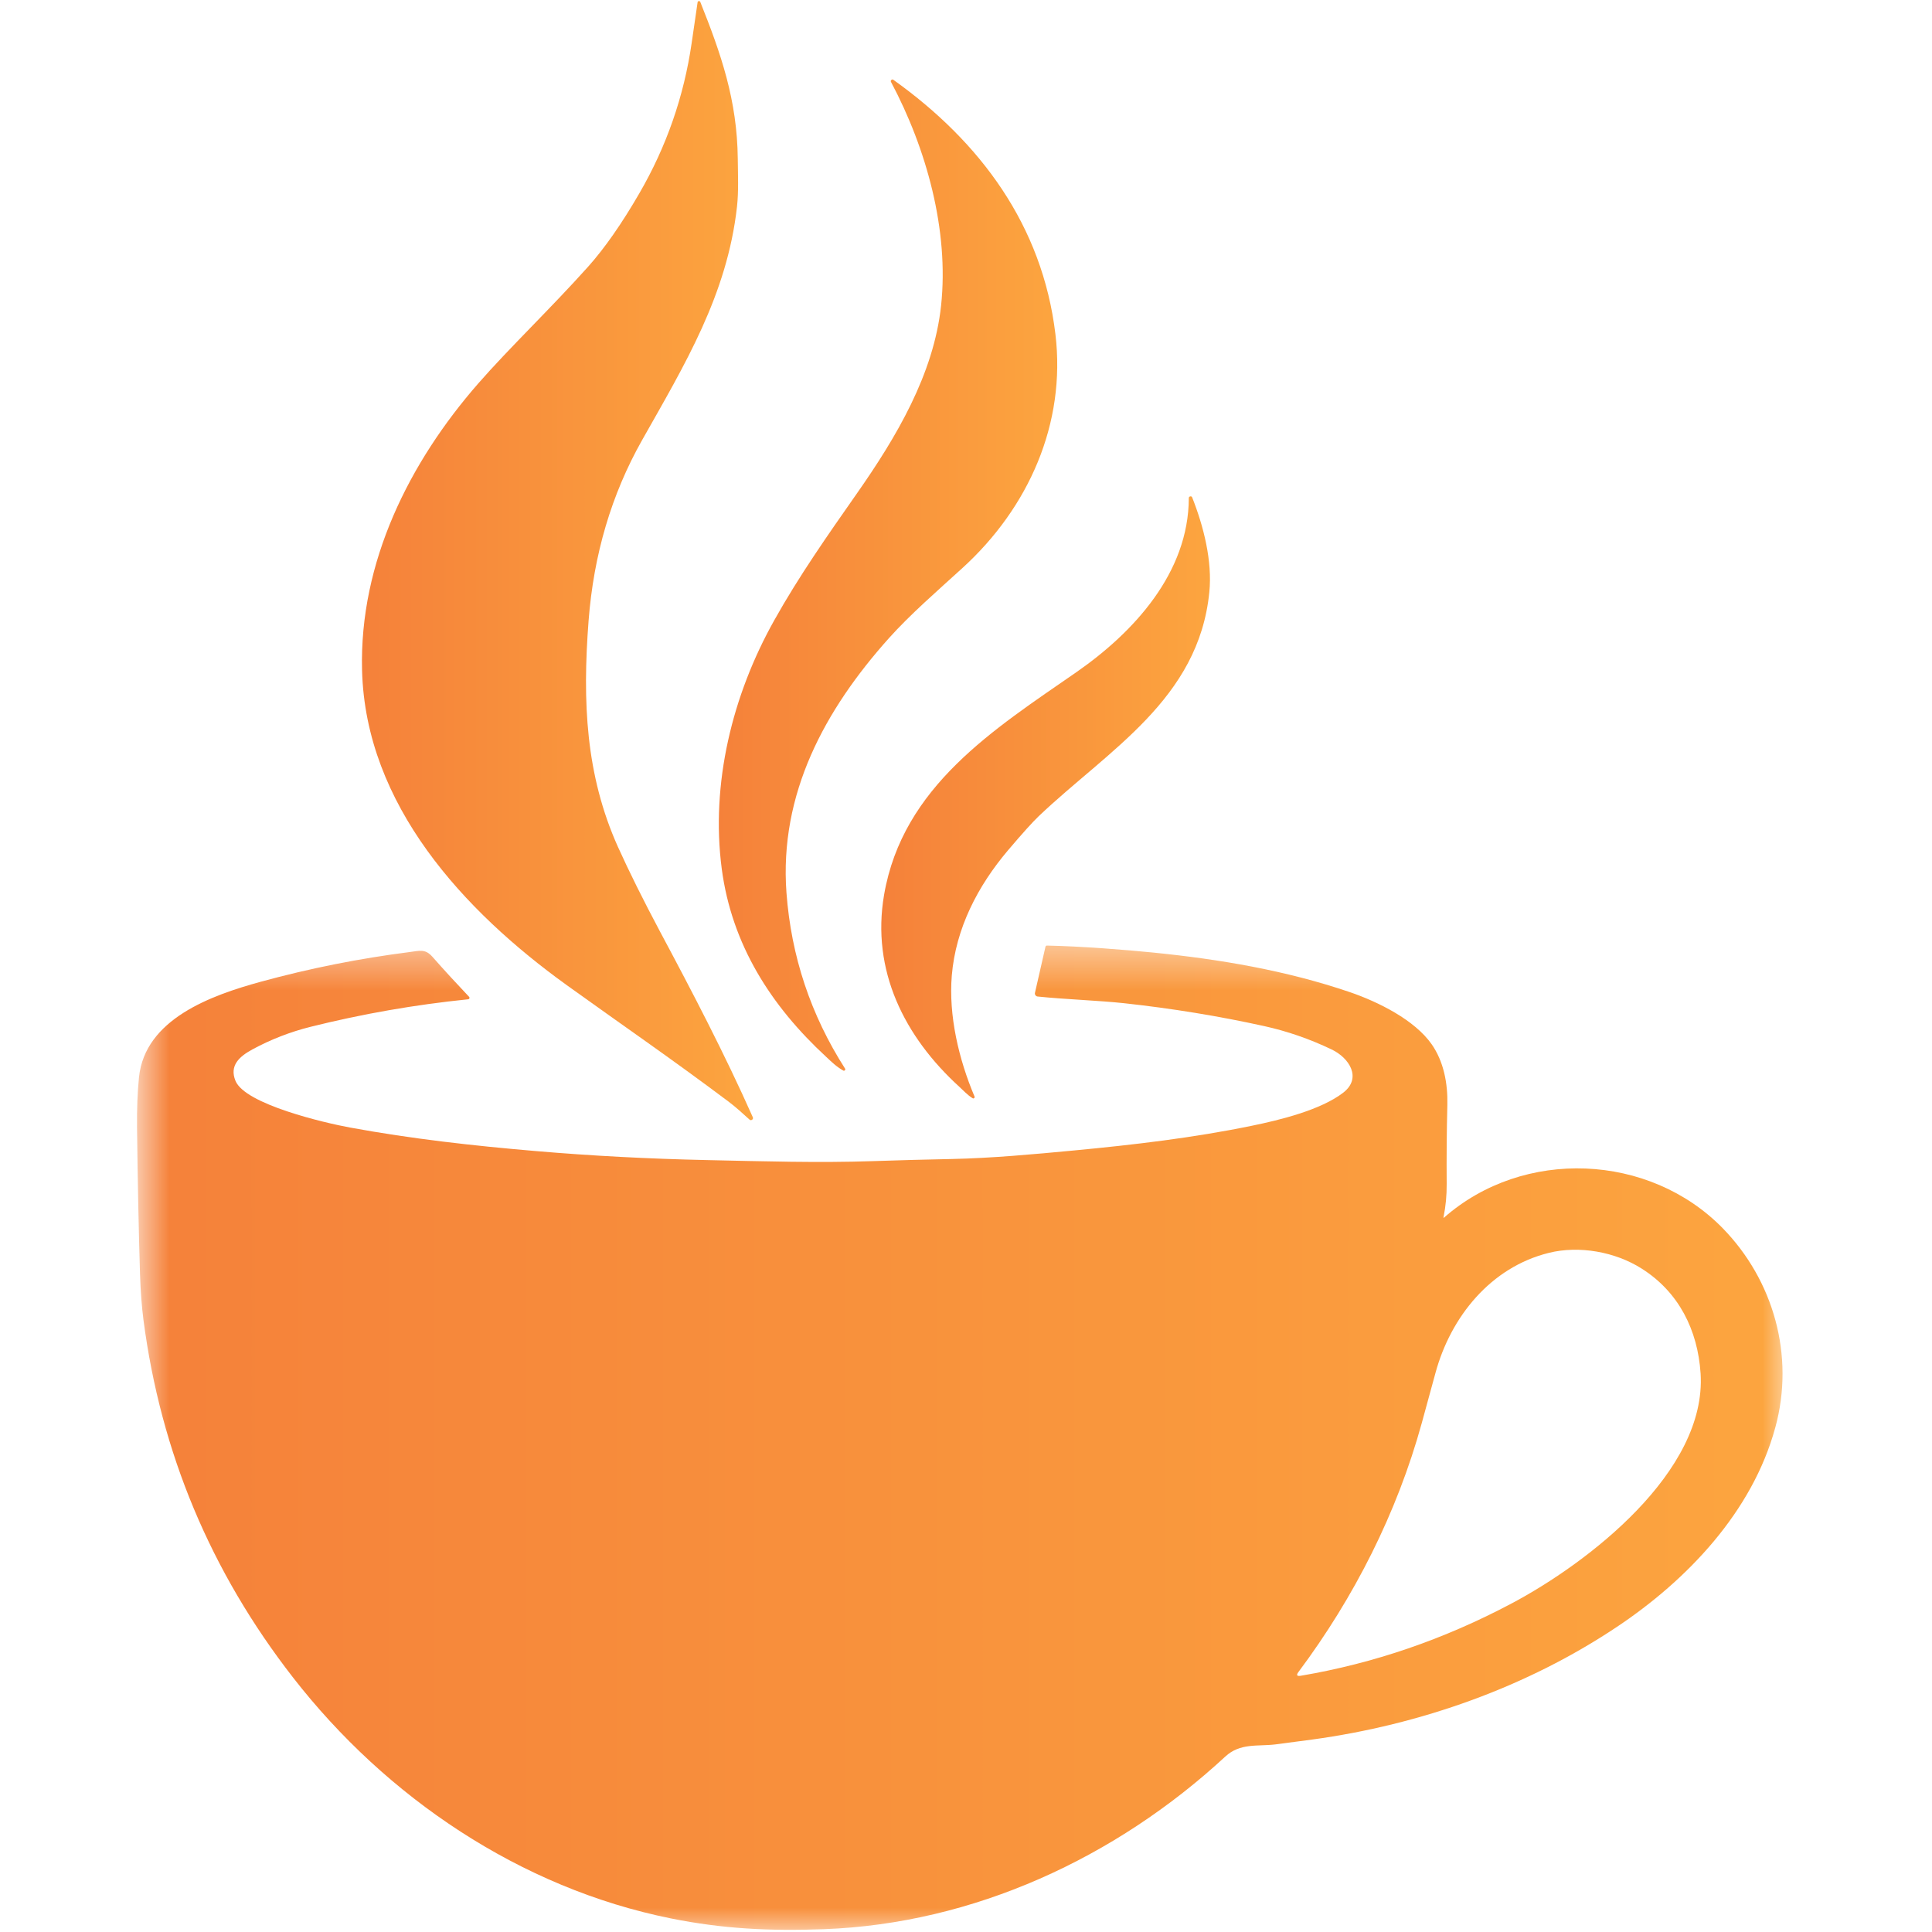
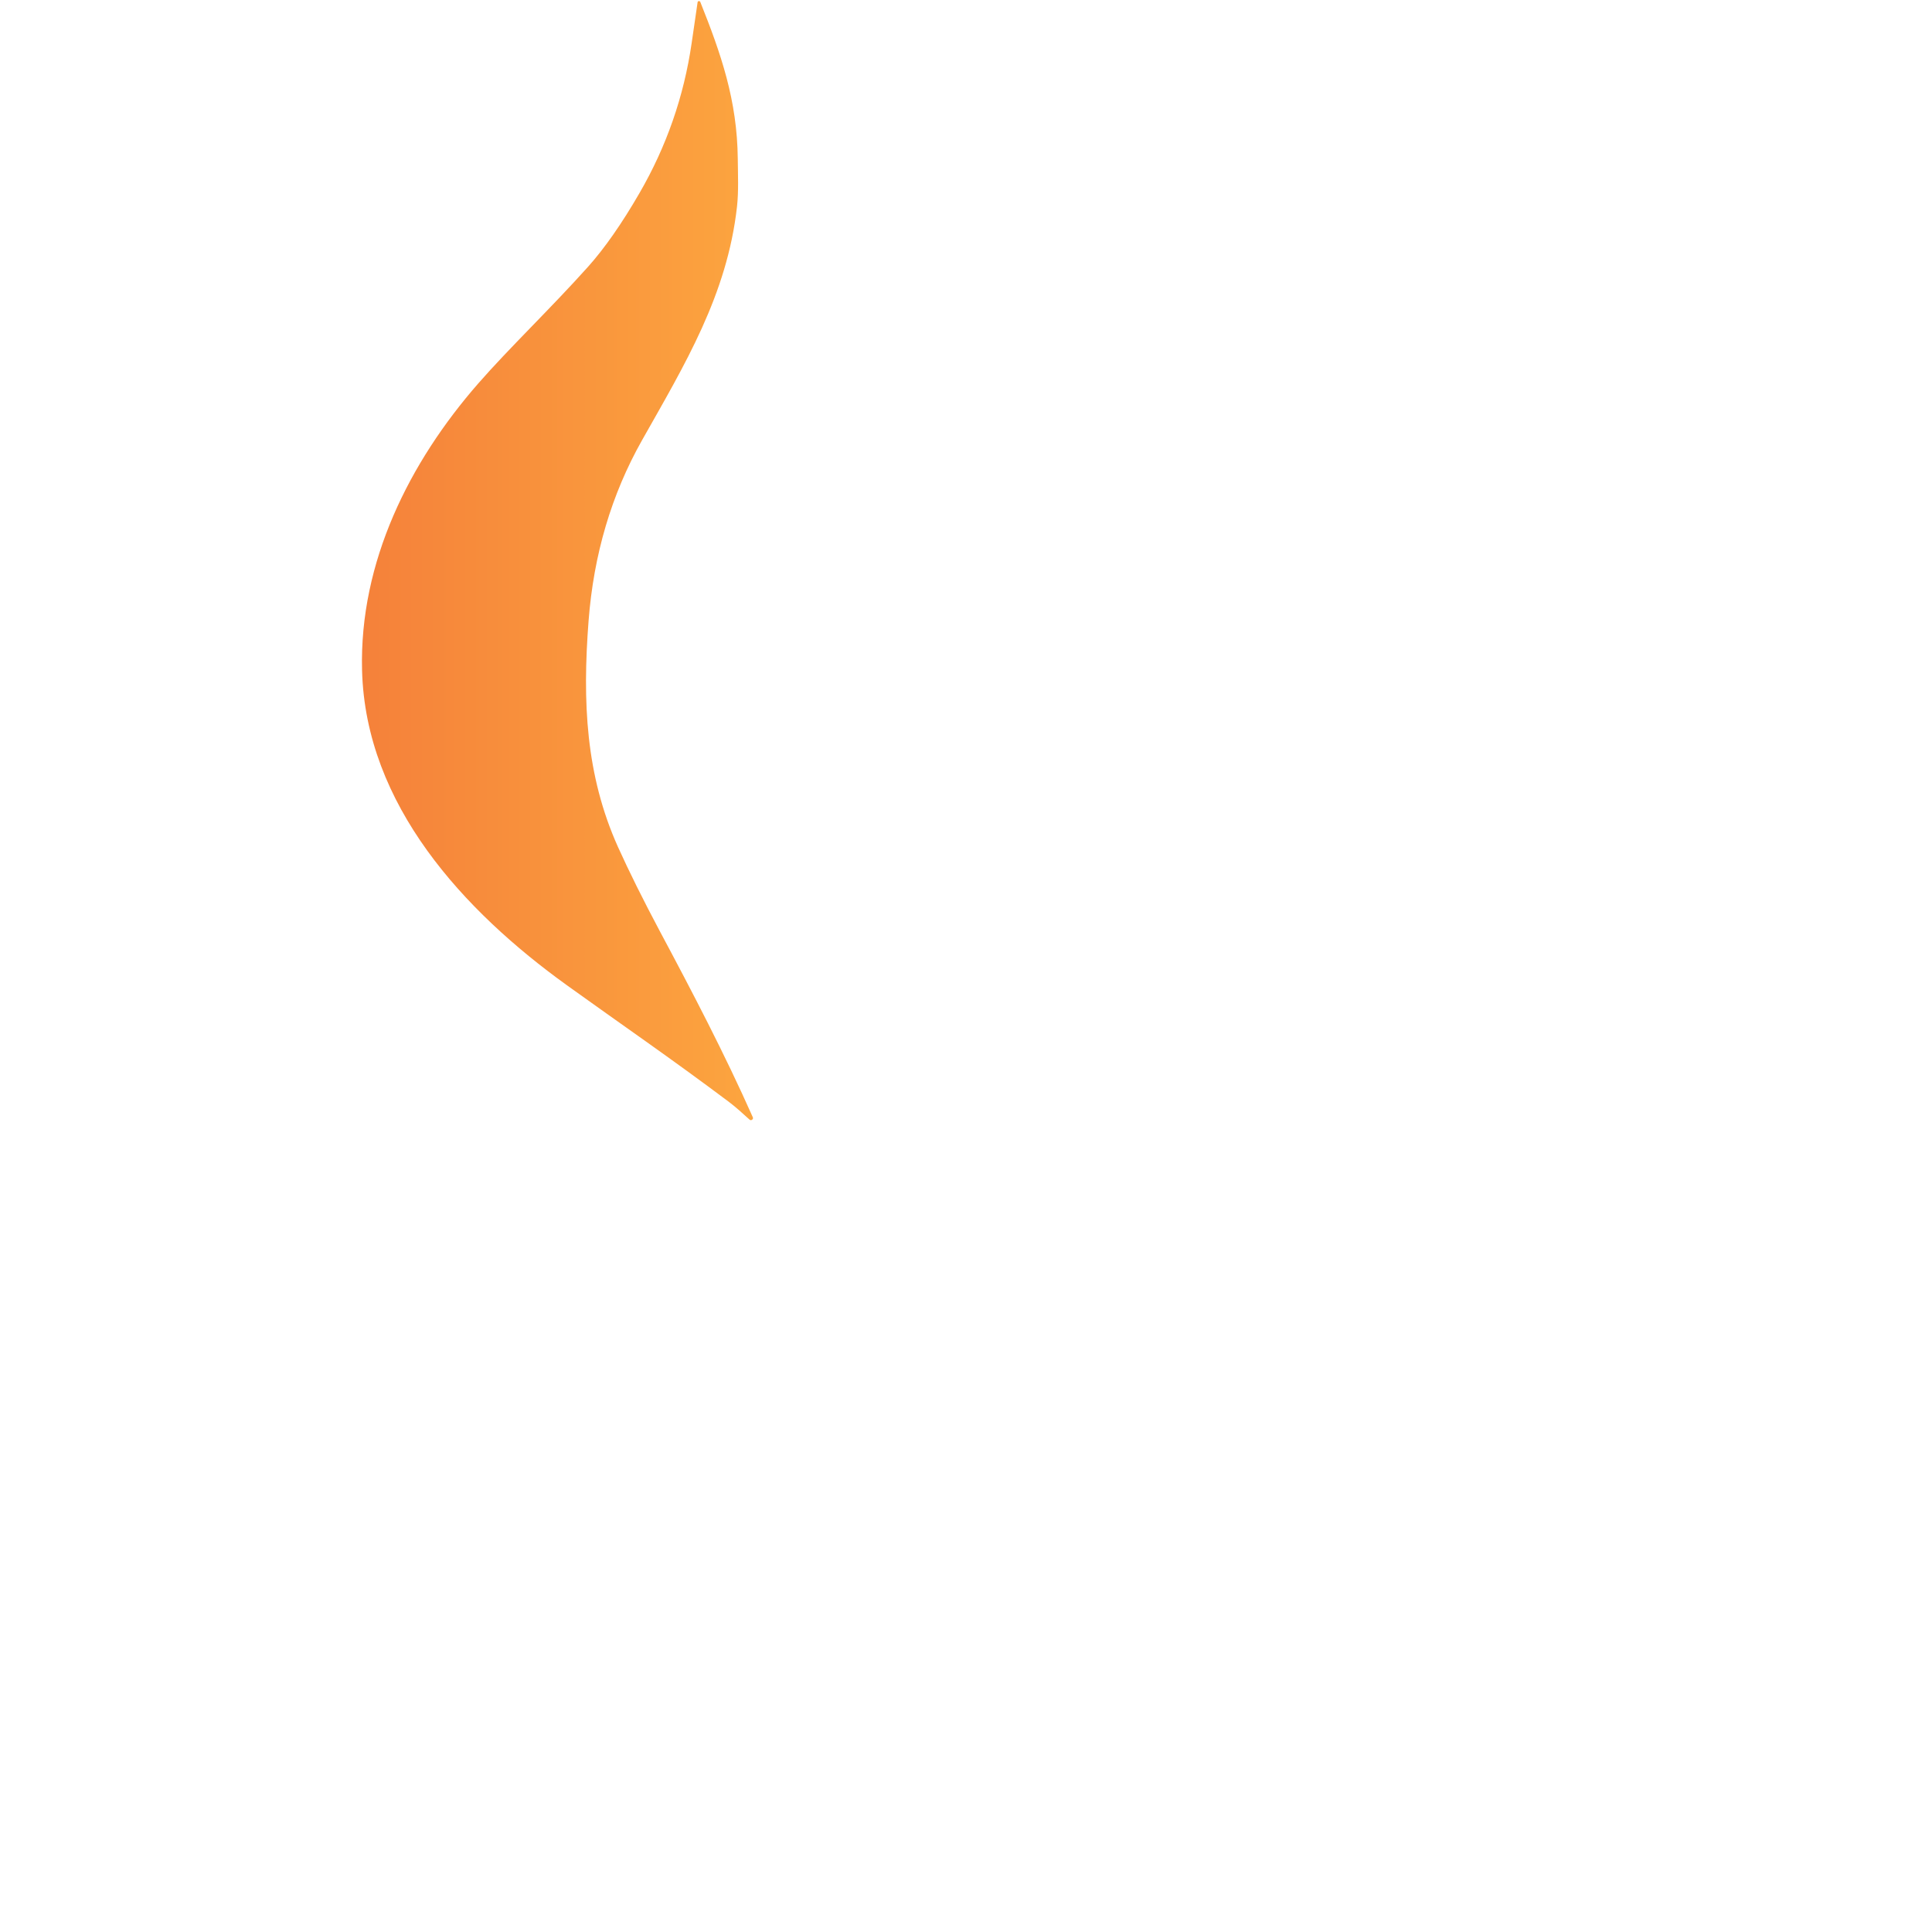
<svg xmlns="http://www.w3.org/2000/svg" width="40" height="40" viewBox="0 0 40 40" fill="none">
  <g clip-path="url(#clip0_100_98)">
    <path d="M9.9 7.941C10.55 7.197 11.387 6.402 12.176 5.522C12.518 5.139 12.874 4.63 13.24 3.997C13.799 3.032 14.159 1.997 14.32 0.892C14.362 0.608 14.403 0.326 14.443 0.047C14.445 0.032 14.454 0.024 14.468 0.023C14.483 0.021 14.492 0.027 14.499 0.041C14.926 1.11 15.263 2.071 15.275 3.291C15.278 3.622 15.294 3.96 15.259 4.277C15.055 6.106 14.177 7.548 13.294 9.112C12.66 10.234 12.291 11.481 12.186 12.852C12.057 14.531 12.126 16.046 12.793 17.532C13.023 18.041 13.313 18.626 13.666 19.289C14.34 20.55 15.005 21.824 15.586 23.131C15.594 23.152 15.59 23.17 15.572 23.182C15.553 23.196 15.535 23.195 15.518 23.18C15.378 23.052 15.234 22.921 15.08 22.805C13.883 21.907 12.851 21.2 11.736 20.398C9.607 18.865 7.567 16.668 7.496 13.877C7.438 11.636 8.478 9.568 9.9 7.941Z" fill="url(#paint0_linear_100_98)" />
-     <path d="M17.104 21.88C15.957 20.821 15.15 19.553 14.943 17.988C14.711 16.22 15.163 14.39 16.028 12.846C16.539 11.931 17.14 11.075 17.74 10.218C18.559 9.049 19.332 7.746 19.484 6.328C19.651 4.766 19.181 3.076 18.448 1.698C18.439 1.682 18.441 1.668 18.455 1.656C18.468 1.644 18.483 1.643 18.497 1.653C20.304 2.943 21.581 4.672 21.851 6.916C22.075 8.774 21.292 10.514 19.932 11.755C19.412 12.229 18.85 12.715 18.401 13.216C17.079 14.694 16.131 16.432 16.283 18.485C16.381 19.8 16.785 21.012 17.495 22.123C17.504 22.135 17.503 22.148 17.491 22.159C17.481 22.17 17.469 22.172 17.456 22.163C17.315 22.083 17.219 21.988 17.104 21.88Z" fill="url(#paint1_linear_100_98)" />
-     <path d="M19.863 22.502C18.724 21.465 18.035 20.092 18.304 18.526C18.691 16.28 20.579 15.1 22.282 13.919C23.479 13.088 24.609 11.856 24.613 10.312C24.613 10.293 24.624 10.281 24.643 10.277C24.663 10.274 24.676 10.281 24.683 10.299C24.92 10.899 25.102 11.615 25.038 12.258C24.818 14.48 22.946 15.529 21.507 16.897C21.379 17.019 21.167 17.254 20.871 17.603C20.243 18.343 19.788 19.221 19.706 20.197C19.637 21.025 19.85 21.931 20.176 22.701C20.182 22.715 20.18 22.725 20.169 22.734C20.158 22.744 20.147 22.745 20.135 22.736C20.034 22.675 19.934 22.567 19.863 22.502Z" fill="url(#paint2_linear_100_98)" />
    <mask id="mask0_100_98" style="mask-type:luminance" maskUnits="userSpaceOnUse" x="2" y="19" width="36" height="21">
-       <path d="M2.83 19.467H37.066V40H2.83V19.467Z" fill="white" />
-     </mask>
+       </mask>
    <g mask="url(#mask0_100_98)">
      <path d="M29.901 25.206C31.543 23.765 34.146 23.871 35.669 25.431C36.713 26.502 37.166 28.059 36.755 29.558C36.279 31.302 34.93 32.713 33.476 33.683C31.614 34.928 29.412 35.708 27.171 36.015C26.917 36.05 26.662 36.083 26.407 36.116C26.035 36.161 25.677 36.081 25.367 36.369C23.105 38.461 20.159 39.828 17.054 39.942C15.938 39.983 14.962 39.935 13.886 39.718C10.776 39.09 8.001 37.218 6.067 34.731C4.363 32.541 3.33 30.075 2.971 27.334C2.935 27.058 2.911 26.743 2.899 26.388C2.872 25.496 2.85 24.481 2.837 23.344C2.833 22.962 2.846 22.614 2.878 22.301C3.003 21.097 4.374 20.607 5.398 20.326C6.413 20.048 7.443 19.843 8.489 19.71C8.68 19.686 8.802 19.639 8.95 19.806C9.203 20.093 9.458 20.37 9.713 20.639C9.721 20.648 9.723 20.658 9.718 20.67C9.714 20.681 9.705 20.688 9.694 20.689C8.583 20.802 7.496 20.993 6.434 21.258C6.009 21.364 5.605 21.521 5.224 21.728C4.955 21.874 4.746 22.061 4.875 22.377C5.075 22.865 6.727 23.249 7.244 23.344C8.523 23.579 9.803 23.722 11.098 23.832C12.246 23.93 13.423 23.992 14.629 24.018C15.837 24.044 16.941 24.078 18.065 24.04C18.612 24.022 19.157 24.006 19.704 23.996C20.539 23.978 21.399 23.898 22.237 23.819C23.469 23.702 24.702 23.558 25.916 23.308C26.493 23.19 27.345 22.982 27.811 22.622C28.2 22.32 27.939 21.903 27.568 21.727C27.113 21.509 26.647 21.349 26.173 21.244C25.234 21.037 24.268 20.879 23.278 20.771C22.754 20.714 22.08 20.693 21.483 20.632C21.465 20.63 21.449 20.621 21.438 20.605C21.427 20.59 21.423 20.573 21.428 20.554L21.645 19.602C21.649 19.585 21.66 19.577 21.677 19.577C22.412 19.592 23.32 19.666 23.879 19.722C25.253 19.86 26.625 20.091 27.944 20.54C28.539 20.743 29.291 21.119 29.641 21.62C29.891 21.978 29.976 22.431 29.966 22.872C29.952 23.418 29.948 23.965 29.952 24.512C29.954 24.743 29.933 24.971 29.887 25.198C29.883 25.215 29.888 25.218 29.901 25.206ZM33.991 26.266C33.443 25.917 32.695 25.783 32.068 25.939C30.863 26.236 30.035 27.264 29.72 28.425C29.626 28.771 29.532 29.116 29.437 29.46C28.924 31.322 28.039 33.07 26.883 34.617C26.834 34.682 26.85 34.708 26.93 34.695C28.441 34.439 29.895 33.941 31.294 33.199C32.871 32.364 35.339 30.472 35.209 28.436C35.15 27.537 34.758 26.752 33.991 26.266Z" fill="url(#paint3_linear_100_98)" />
    </g>
  </g>
  <defs>
    <linearGradient id="paint0_linear_100_98" x1="15.59" y1="11.607" x2="7.494" y2="11.607" gradientUnits="userSpaceOnUse">
      <stop stop-color="#FCA53F" />
      <stop offset="1" stop-color="#F5813A" />
    </linearGradient>
    <linearGradient id="paint1_linear_100_98" x1="21.889" y1="11.907" x2="14.883" y2="11.907" gradientUnits="userSpaceOnUse">
      <stop stop-color="#FCA53F" />
      <stop offset="1" stop-color="#F5813A" />
    </linearGradient>
    <linearGradient id="paint2_linear_100_98" x1="25.051" y1="16.509" x2="18.246" y2="16.509" gradientUnits="userSpaceOnUse">
      <stop stop-color="#FCA53F" />
      <stop offset="1" stop-color="#F5813A" />
    </linearGradient>
    <linearGradient id="paint3_linear_100_98" x1="36.906" y1="29.766" x2="2.836" y2="29.766" gradientUnits="userSpaceOnUse">
      <stop stop-color="#FCA53F" />
      <stop offset="1" stop-color="#F5813A" />
    </linearGradient>
    <clipPath id="clip0_100_98">
      <rect width="40" height="40" fill="white" />
    </clipPath>
  </defs>
</svg>